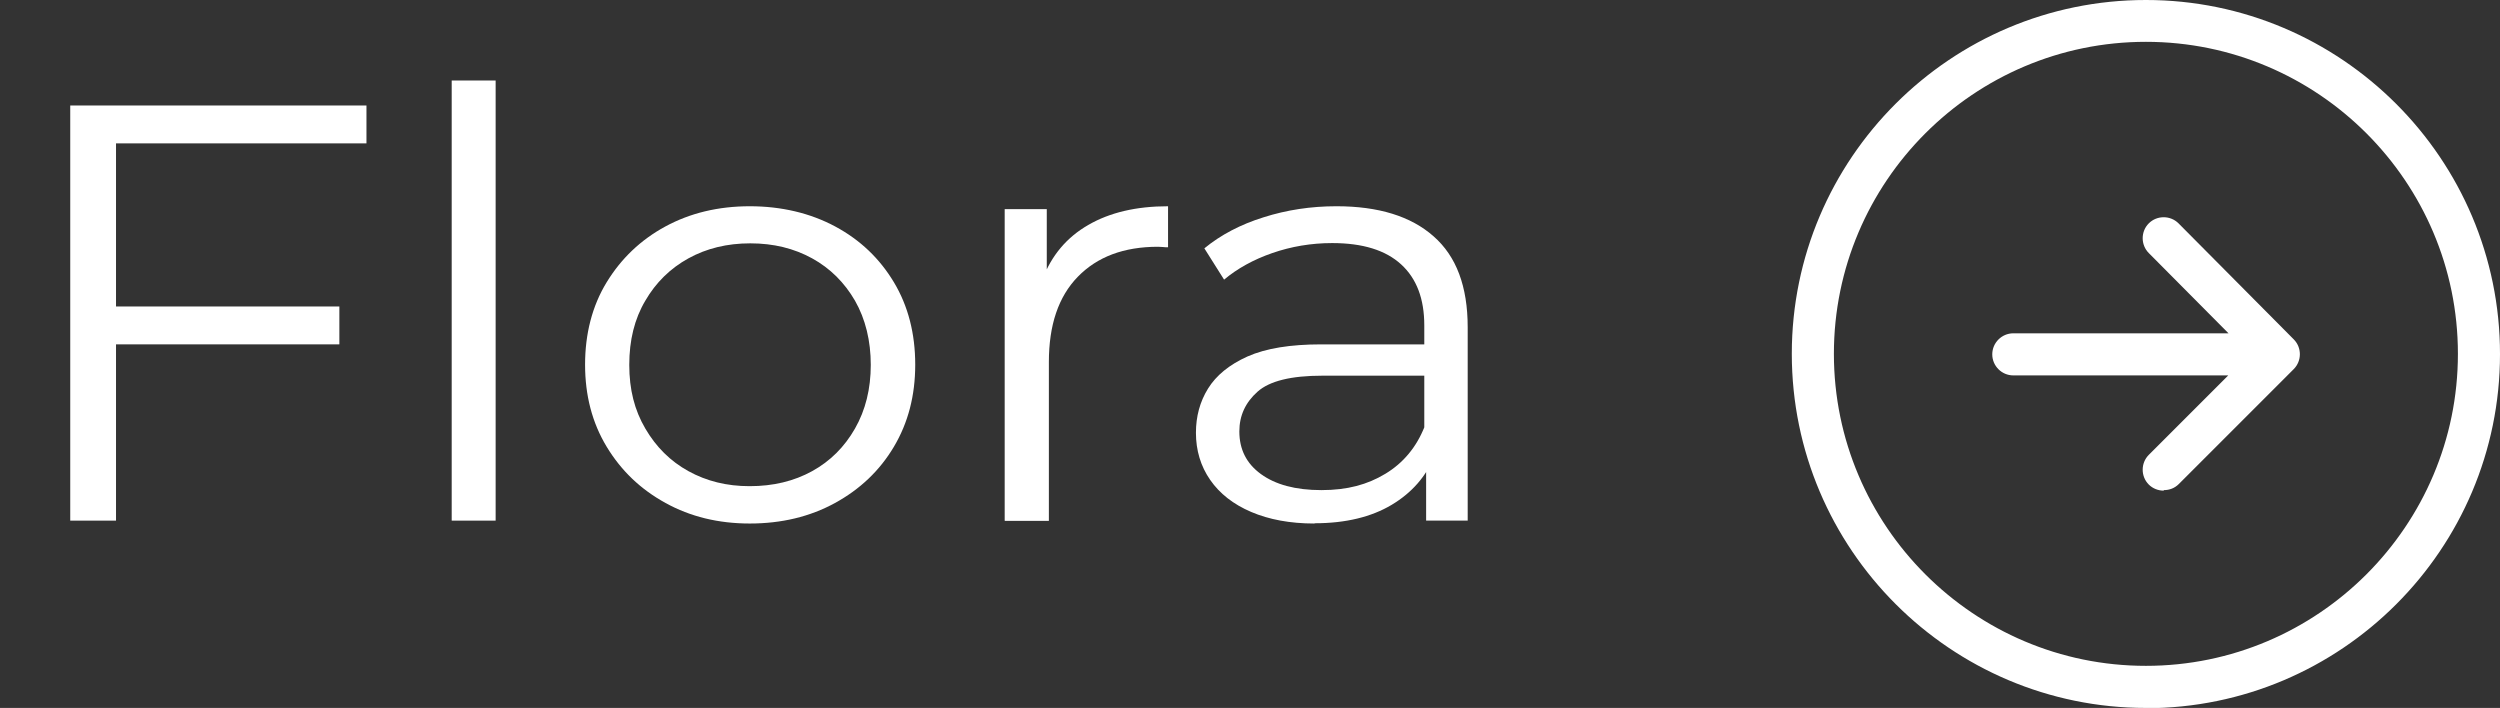
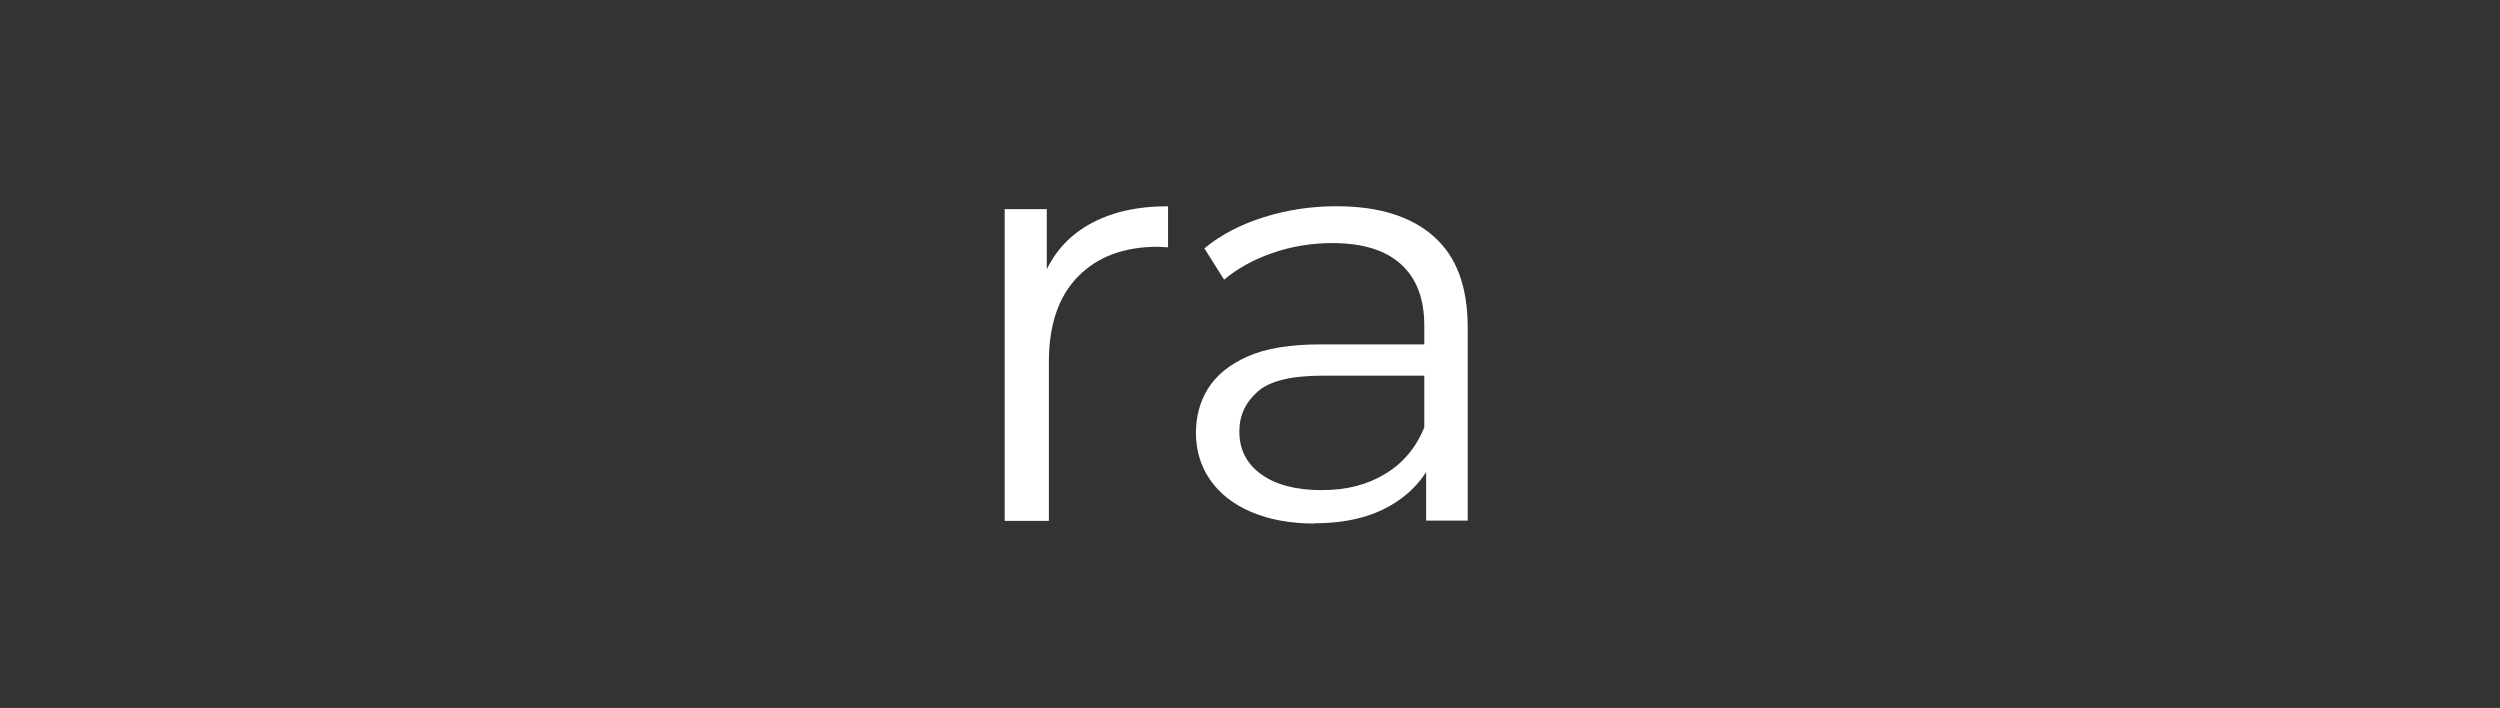
<svg xmlns="http://www.w3.org/2000/svg" id="Layer_2" data-name="Layer 2" width="95.03" height="26.91" viewBox="0 0 95.03 26.91">
  <rect x="0" y="0" width="95.03" height="26.91" fill="#333333" stroke="none" />
  <defs>
    <style>
      .cls-1 {
        fill: #fff;
      }
    </style>
  </defs>
  <g id="Layer_1-2" data-name="Layer 1">
    <g>
-       <path class="cls-1" d="m81.57,26.91c-7.42,0-13.46-6.04-13.46-13.46S74.15,0,81.57,0s13.46,6.04,13.46,13.46-6.04,13.46-13.46,13.46Zm0-25.32c-6.54,0-11.86,5.32-11.86,11.86s5.32,11.86,11.86,11.86,11.86-5.32,11.86-11.86-5.32-11.86-11.86-11.86Z" />
-       <path class="cls-1" d="m82.24,18.65c-.2,0-.41-.08-.56-.23-.31-.31-.31-.82,0-1.13l3.02-3.02h-8.17c-.44,0-.8-.36-.8-.8s.36-.8.8-.8h8.18l-3.03-3.05c-.31-.31-.31-.82,0-1.13s.82-.31,1.13,0l4.38,4.41c.31.31.31.82,0,1.13,0,0,0,0,0,0l-4.37,4.37c-.16.16-.36.23-.56.23Z" />
-     </g>
+       </g>
    <g>
-       <path class="cls-1" d="m4.41,19.79h-1.74V4.01h11.26v1.44H4.41v14.34Zm-.19-8.14h8.68v1.44H4.22v-1.44Z" />
-       <path class="cls-1" d="m17.17,19.79V3.06h1.67v16.73h-1.67Z" />
-       <path class="cls-1" d="m28.5,19.9c-1.19,0-2.26-.26-3.2-.78-.95-.52-1.69-1.23-2.24-2.14-.55-.91-.82-1.95-.82-3.12s.27-2.23.82-3.13,1.29-1.61,2.23-2.12c.94-.51,2.01-.77,3.21-.77s2.3.26,3.25.77c.95.51,1.69,1.22,2.23,2.12s.81,1.95.81,3.13-.27,2.21-.81,3.12c-.54.91-1.29,1.62-2.24,2.14-.95.52-2.03.78-3.24.78Zm0-1.42c.89,0,1.68-.19,2.37-.57.69-.38,1.23-.92,1.63-1.62.4-.7.6-1.51.6-2.42s-.2-1.74-.6-2.44c-.4-.69-.94-1.23-1.63-1.61-.69-.38-1.47-.57-2.35-.57s-1.66.19-2.35.57c-.69.38-1.24.92-1.64,1.61-.41.69-.61,1.5-.61,2.44s.2,1.72.61,2.42c.41.7.95,1.24,1.64,1.62.69.38,1.46.57,2.32.57Z" />
      <path class="cls-1" d="m38.19,19.79V7.95h1.6v3.22l-.16-.56c.34-.9.92-1.59,1.74-2.06.81-.47,1.82-.71,3.03-.71v1.56c-.06,0-.13,0-.19-.01-.06,0-.12-.01-.19-.01-1.3,0-2.31.38-3.05,1.14-.74.76-1.1,1.84-1.1,3.24v6.04h-1.67Z" />
      <path class="cls-1" d="m49.96,19.9c-.92,0-1.72-.15-2.4-.44-.68-.29-1.2-.7-1.56-1.22-.36-.52-.54-1.12-.54-1.79,0-.62.15-1.18.46-1.68.31-.5.81-.91,1.5-1.22.7-.31,1.63-.46,2.8-.46h4.25v1.19h-4.2c-1.19,0-2.01.2-2.47.61-.46.41-.69.91-.69,1.51,0,.68.27,1.22.82,1.62s1.31.61,2.3.61,1.75-.21,2.43-.62c.68-.41,1.18-1.01,1.49-1.79l.38,1.1c-.31.78-.86,1.41-1.63,1.87s-1.75.7-2.92.7Zm4.25-.11v-2.62l-.07-.43v-4.37c0-1.01-.29-1.78-.88-2.32s-1.46-.81-2.62-.81c-.8,0-1.56.13-2.28.38s-1.33.59-1.83,1.01l-.75-1.19c.62-.51,1.38-.91,2.25-1.18.88-.28,1.8-.42,2.77-.42,1.6,0,2.83.38,3.69,1.14.87.76,1.3,1.91,1.3,3.46v7.35h-1.6Z" />
    </g>
  </g>
</svg>